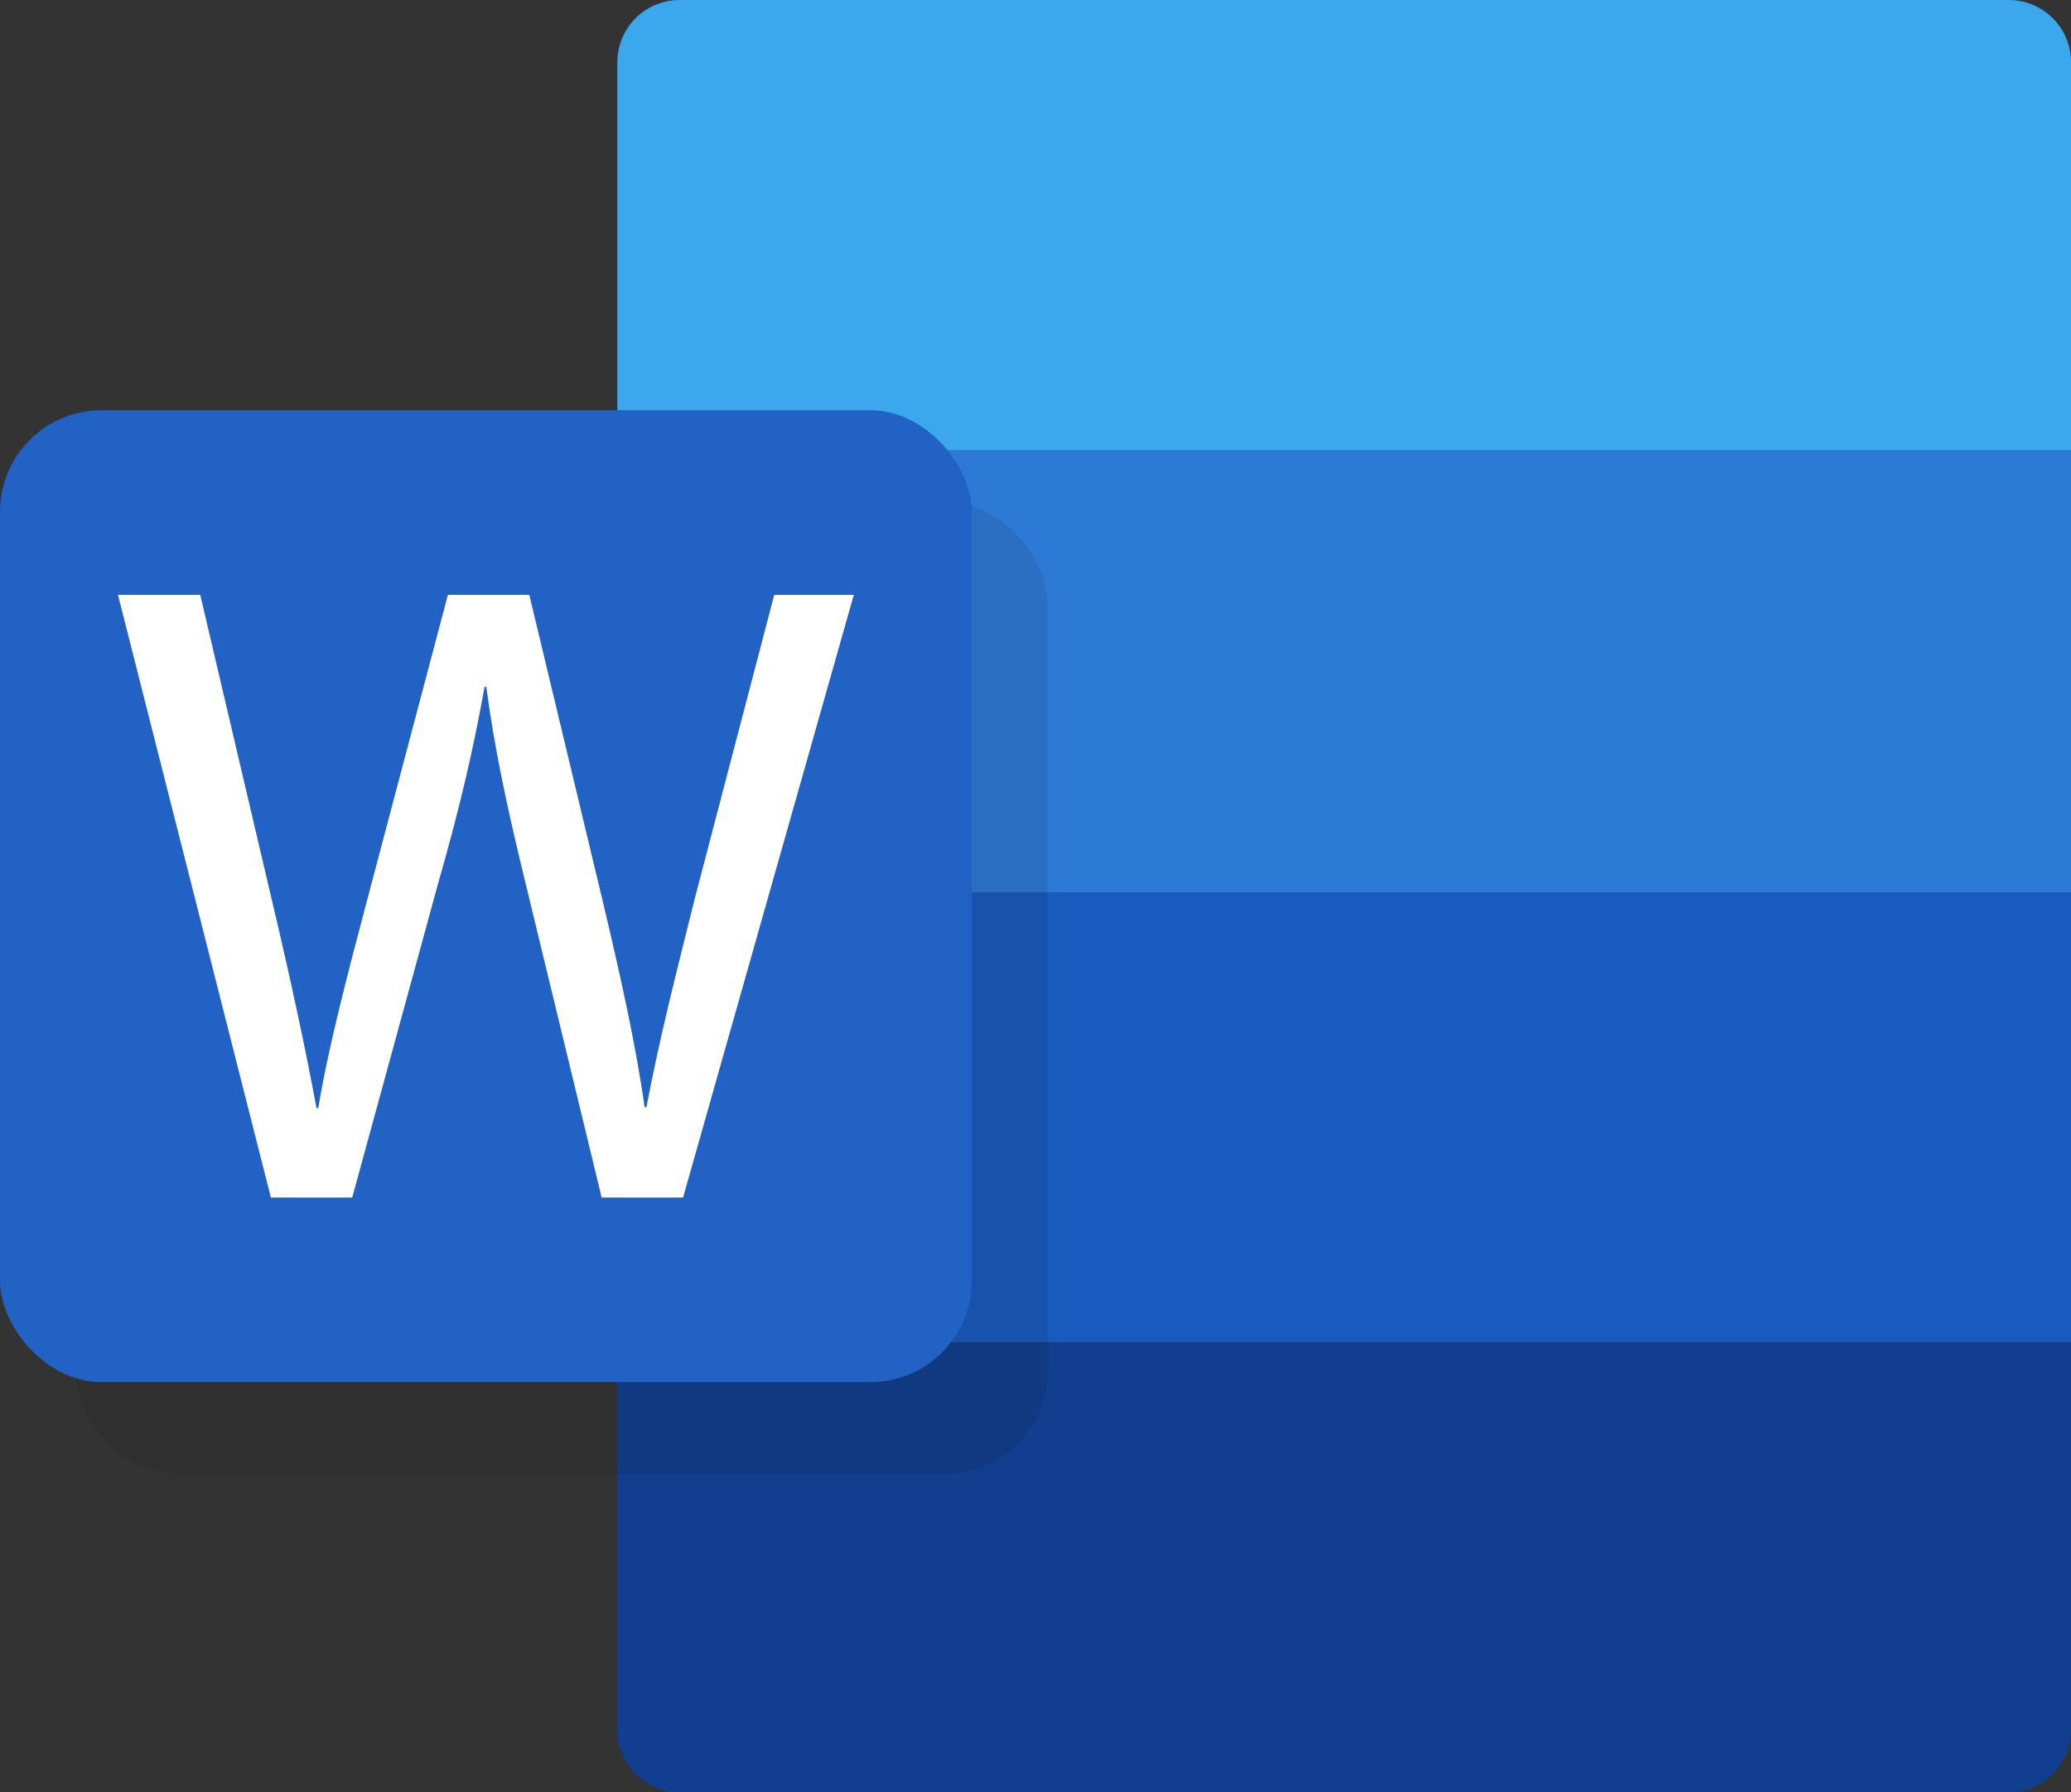
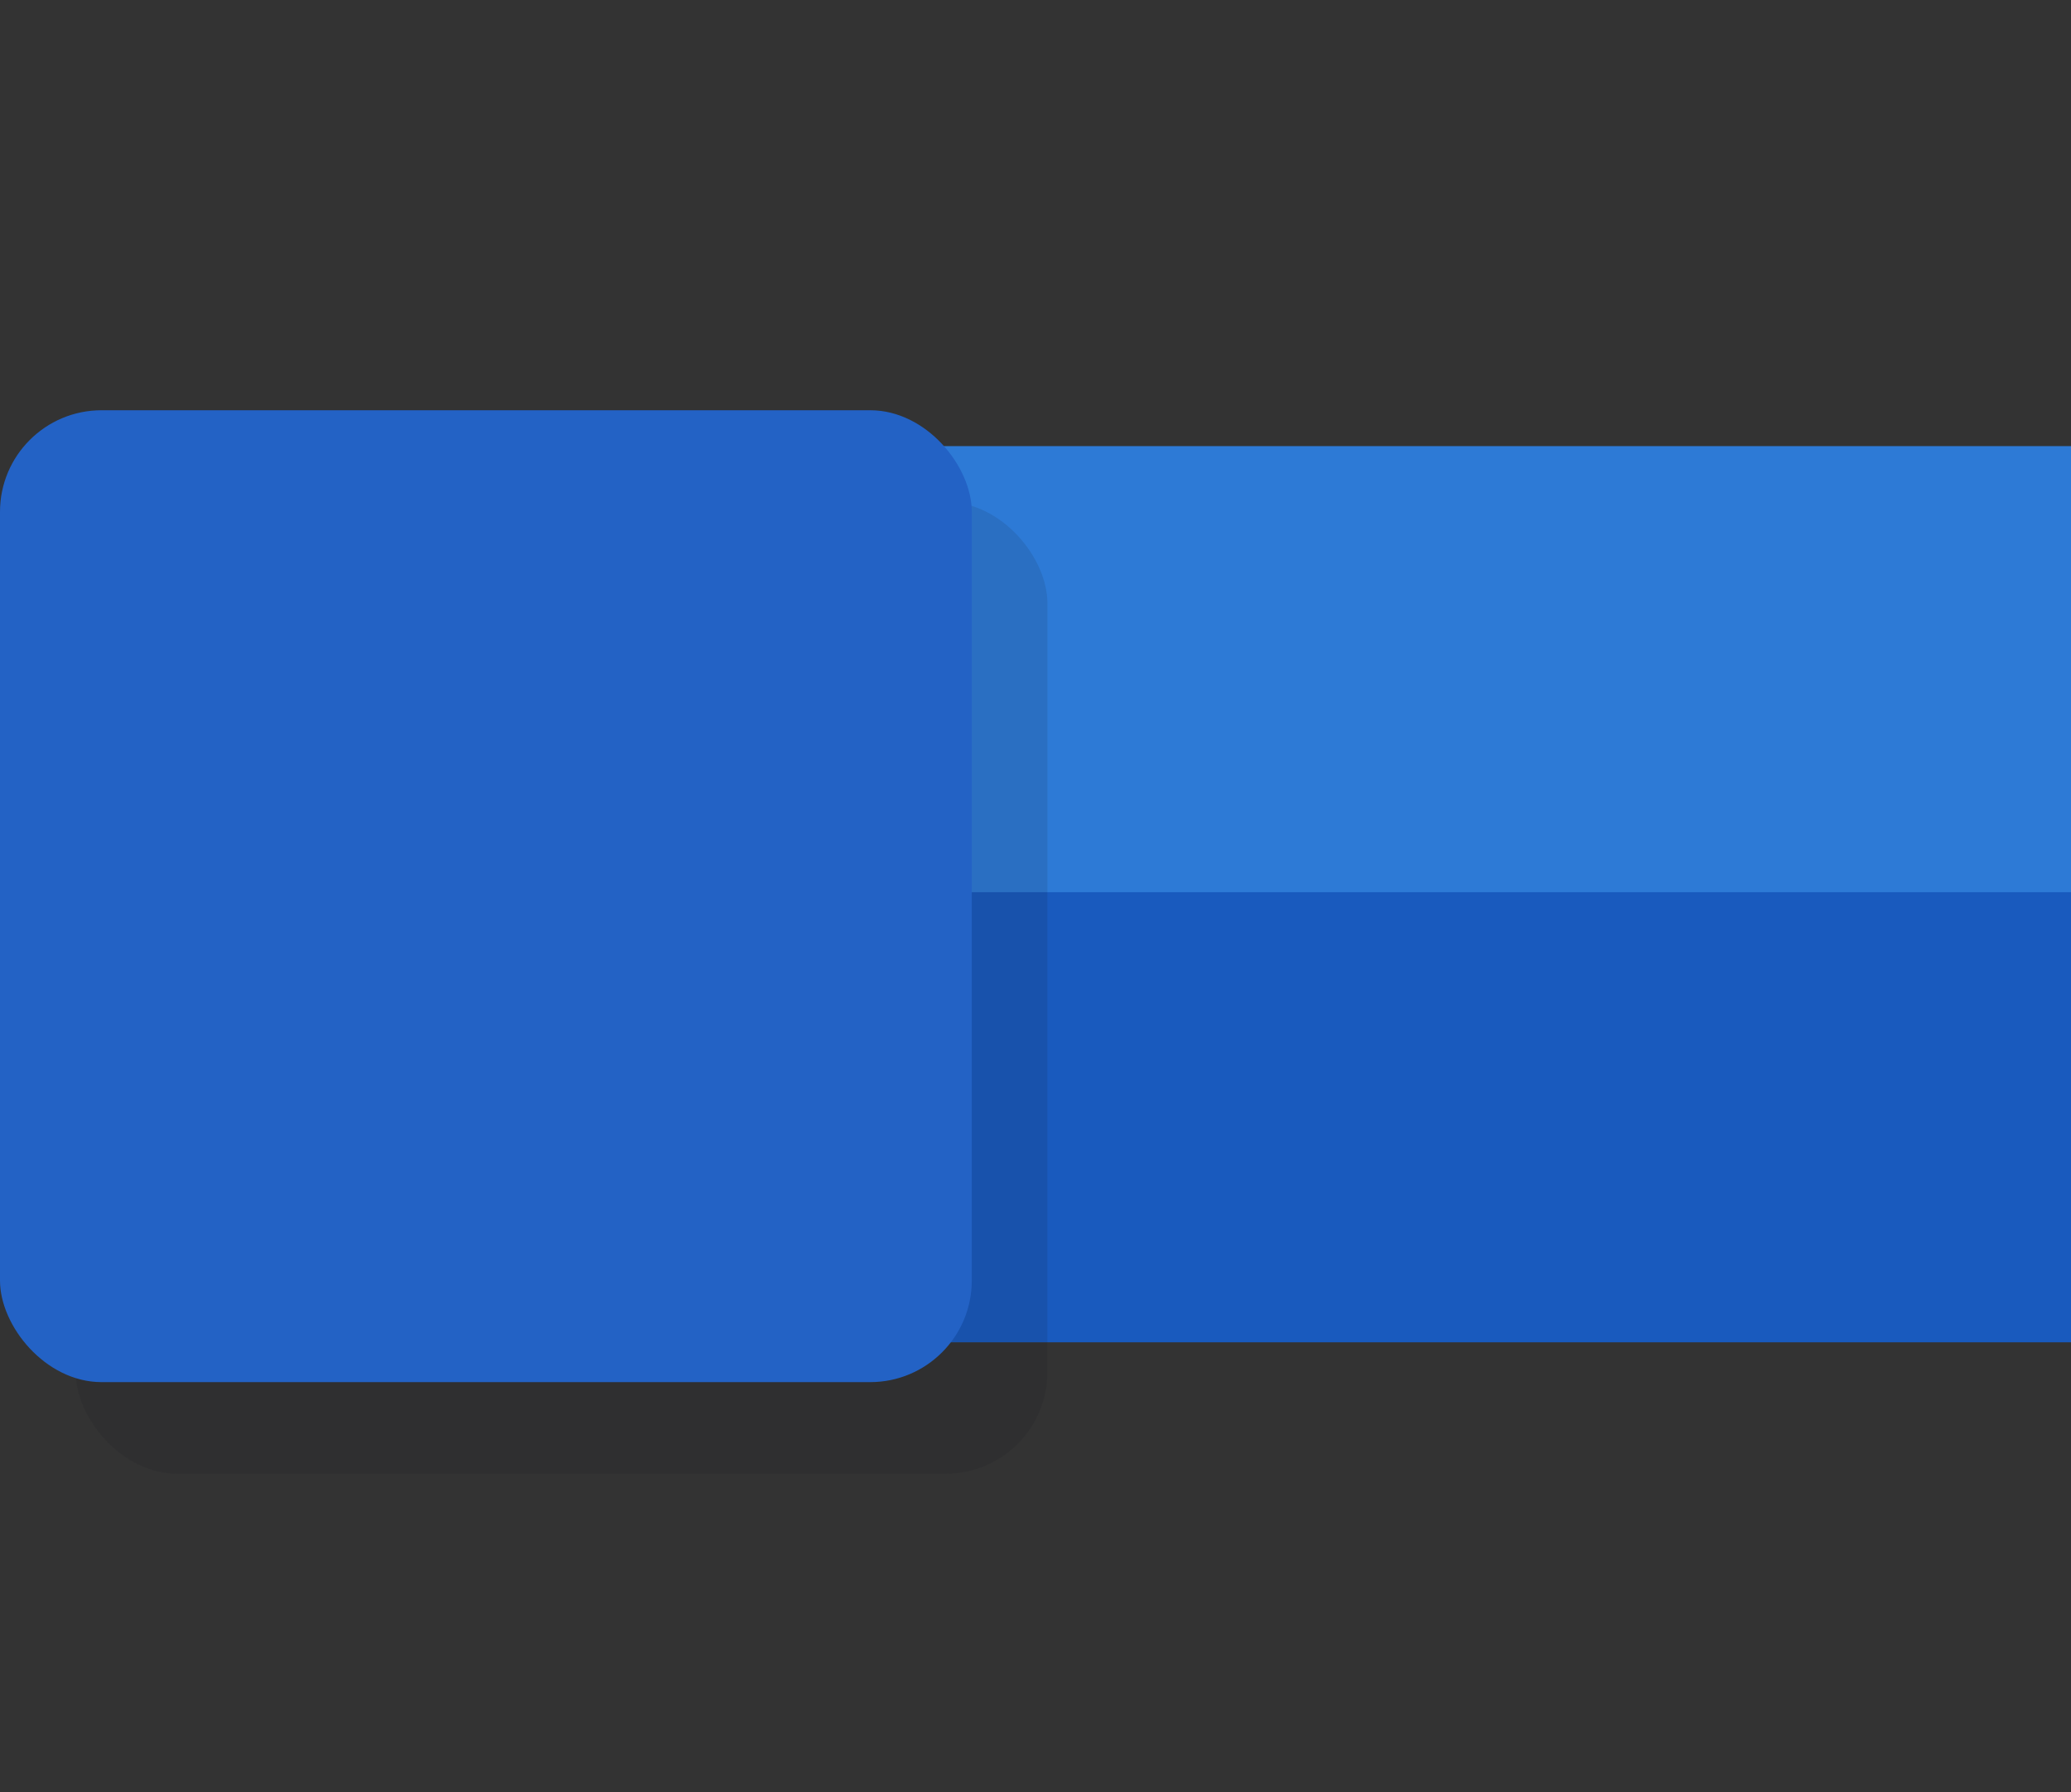
<svg xmlns="http://www.w3.org/2000/svg" id="Livello_2" data-name="Livello 2" viewBox="0 0 594.27 514.27">
  <rect x="0" y="0" width="594.27" height="514.27" fill="#333333" stroke="none" />
  <defs>
    <style>
      .cls-1 {
        fill: #2d7ad6;
      }

      .cls-2 {
        fill: #195abe;
      }

      .cls-3 {
        fill: #fff;
      }

      .cls-4 {
        fill: #13131f;
        opacity: .11;
      }

      .cls-5 {
        fill: #2362c5;
      }

      .cls-6 {
        fill: #113e8f;
      }

      .cls-7 {
        fill: #3ba7ed;
      }
    </style>
  </defs>
  <g id="Layer_5" data-name="Layer 5">
    <g>
      <rect class="cls-1" x="177.14" y="128" width="417.13" height="129.14" />
      <rect class="cls-2" x="177.14" y="255.99" width="417.13" height="129.14" />
-       <path class="cls-6" d="M177.14,385.13h417.13v111.28c0,9.86-8,17.86-17.86,17.86H195c-9.86,0-17.86-8-17.86-17.86v-111.28h0Z" />
-       <path class="cls-7" d="M195,0h381.42c9.86,0,17.86,8,17.86,17.86v111.28H177.14V17.86c0-9.86,8-17.86,17.86-17.86Z" />
      <rect class="cls-4" x="21.71" y="144" width="278.85" height="278.85" rx="29.14" ry="29.14" />
      <rect class="cls-5" y="117.71" width="278.85" height="278.85" rx="29.14" ry="29.14" />
-       <path class="cls-3" d="M77.73,343.6l-43.88-172.93h23.61l20.53,87.49c5.13,21.56,9.76,43.12,12.83,59.79h.51c2.83-17.19,8.21-37.71,14.11-60.04l23.09-87.24h23.35l21.04,87.76c4.88,20.51,9.49,41.05,12.06,59.27h.51c3.59-18.99,8.46-38.23,13.85-59.79l22.83-87.24h22.83l-49,172.93h-23.35l-21.81-90.06c-5.39-22.06-8.98-38.98-11.29-56.45h-.51c-3.08,17.19-6.93,34.14-13.34,56.45l-24.63,90.06h-23.35Z" />
    </g>
  </g>
</svg>